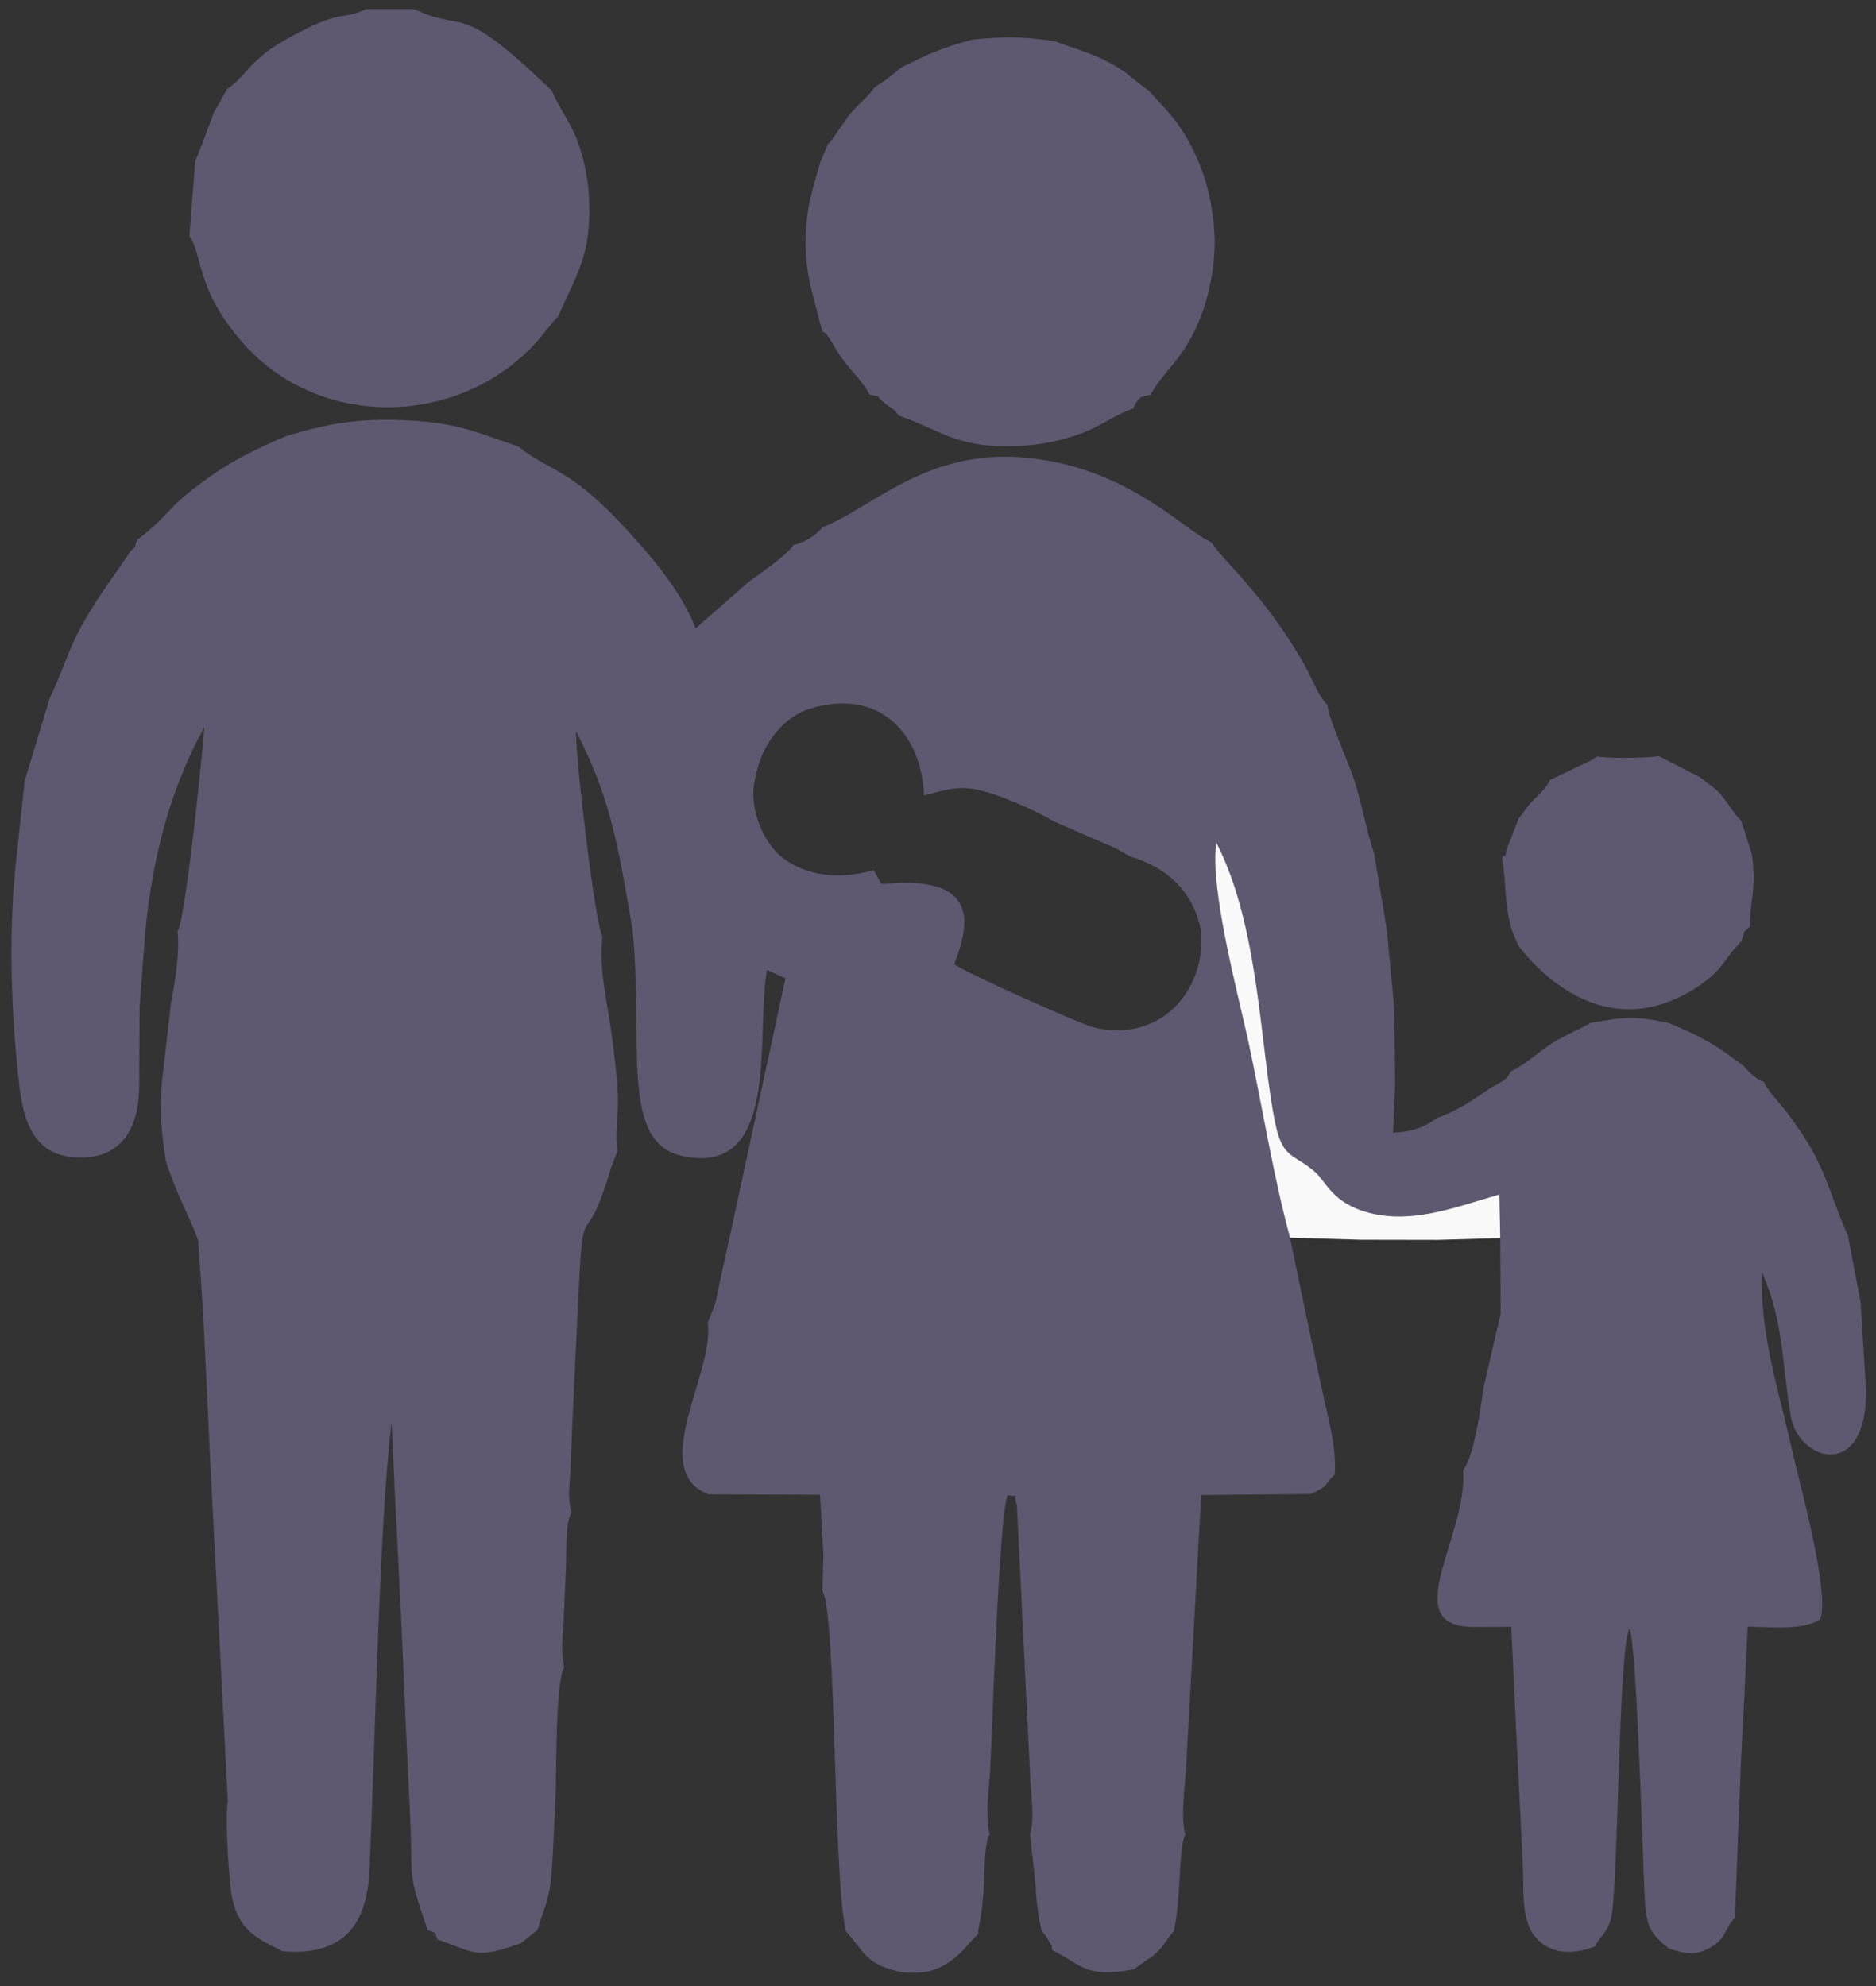
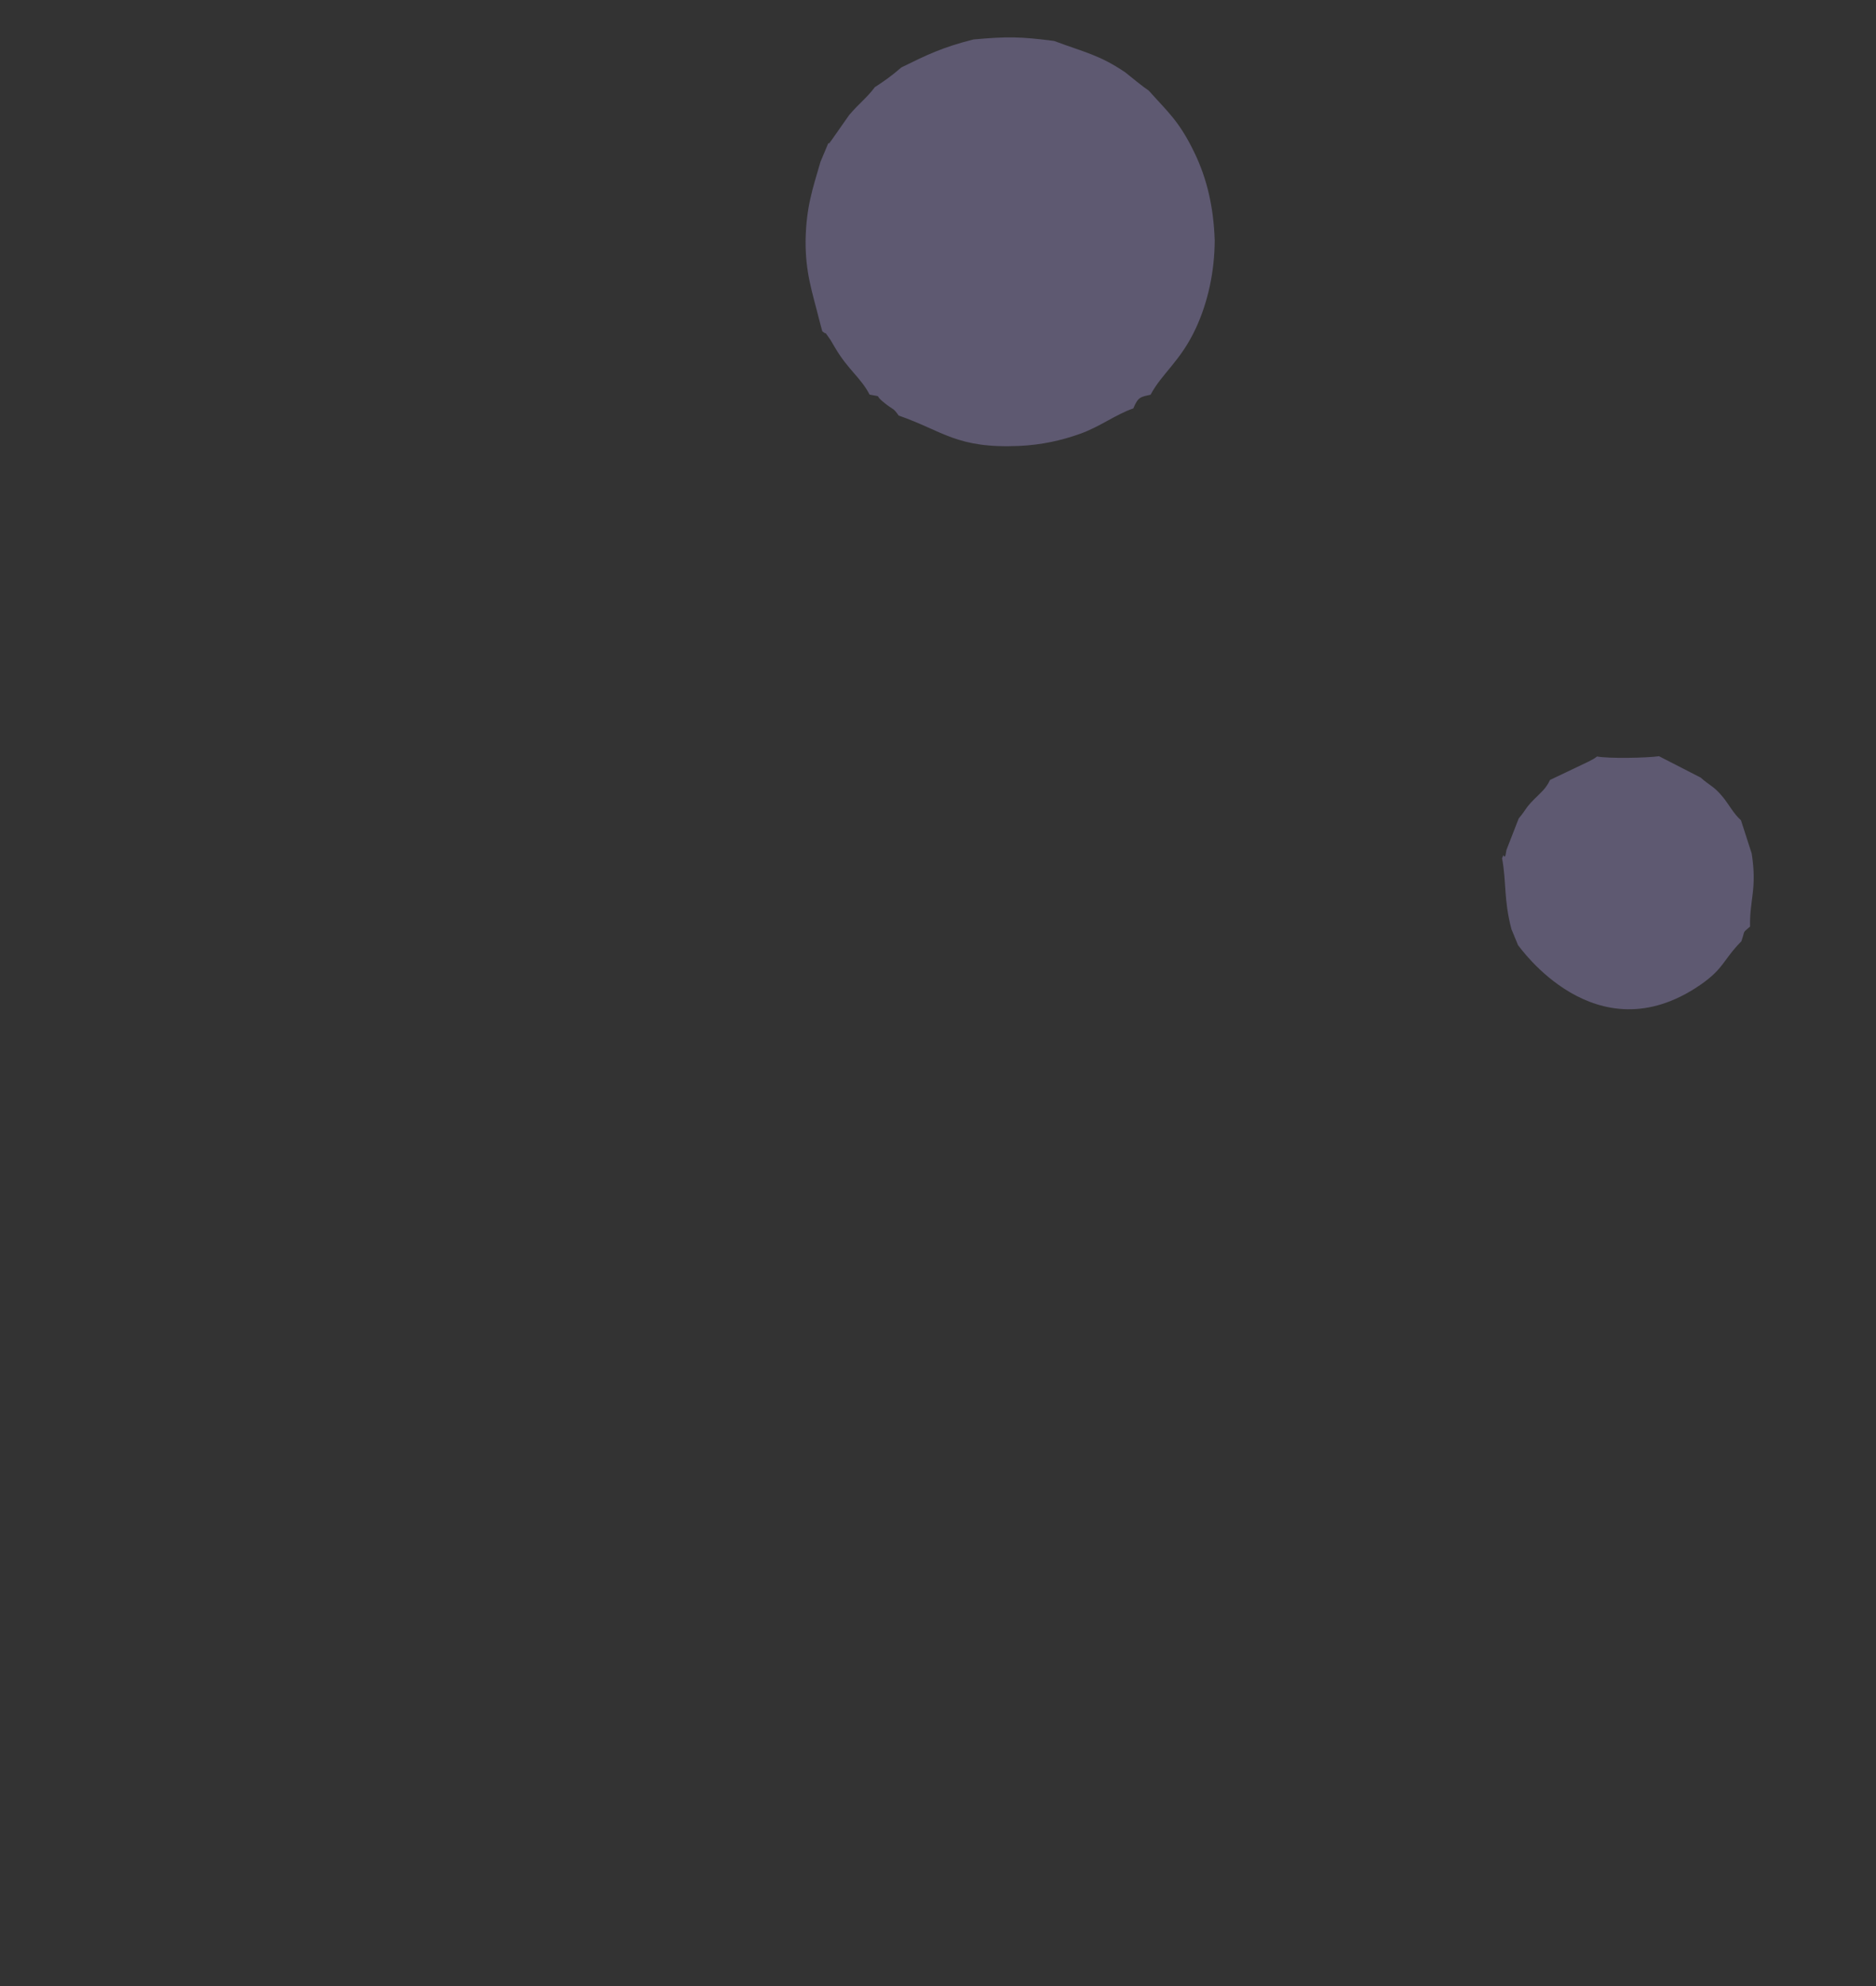
<svg xmlns="http://www.w3.org/2000/svg" width="136" height="144" viewBox="0 0 136 144" fill="none">
  <rect x="0" y="0" width="136" height="144" fill="#333333" stroke="none" />
-   <path fill-rule="evenodd" clip-rule="evenodd" d="M54.71 56.57C55.05 54.89 55.6 53.81 56.52 52.81C57.48 51.78 58.56 51.27 60.28 51.05C64.43 50.57 66.84 53.75 66.98 57.67C68.22 57.39 69.1 56.99 70.57 57.2C72.2 57.47 75.14 58.79 76.39 59.55L80.9 61.51L81.94 62.1C84.62 62.92 86.45 64.57 87.07 67.45C87.46 71.99 83.98 75.62 79.33 74.5C78.29 74.25 69.95 70.5 69.18 69.92C69.79 68.15 71.71 63.7 65.01 64.03L63.89 64.09L63.34 63.09C60.97 63.77 58.62 63.57 56.81 62.26C55.59 61.37 54.24 58.94 54.71 56.57ZM20.76 31.62C18.49 32.55 16.48 33.59 14.71 34.93C13.65 35.73 13.13 36.1 12.18 37.12C11.55 37.81 10.52 38.76 9.92 39.15C9.74 39.75 9.87 39.6 9.46 39.97C8.31 41.7 7.33 42.93 6.13 44.99C5 46.94 4.55 48.66 3.6 50.64L1.79 56.61L1.22 61.94C0.6 67.05 0.78 73.35 1.37 78.44C1.67 81.44 2.54 83.9 5.76 83.93C8.98 83.97 10.14 81.58 10.09 78.51L10.12 73L10.52 67.69C11.07 61.89 12.43 57.06 14.81 52.73C14.69 54.64 13.43 66.79 12.87 67.52C13.03 69.18 12.7 71.1 12.4 72.7L11.73 78.51C11.58 80.83 11.68 81.96 12.02 84.16C12.79 86.62 13.68 88.03 14.37 89.95L14.73 95.27L15 100.78L15.26 106.38L16.52 130.67C16.3 131.6 16.59 136.68 16.86 137.78C17.42 140.01 18.61 140.54 20.5 141.48C24.8 141.82 26.59 139.68 26.78 135.63C27.21 126.46 27.46 110.8 28.39 103.11C28.65 109.44 29.04 115.76 29.29 122.05C29.41 125.2 29.58 128.29 29.72 131.41C29.97 136.76 29.46 135.37 31 139.94C31.66 140.18 31.48 140.03 31.72 140.63C34.58 141.6 34.4 142.07 37.75 140.9L38.96 139.94C39.77 137.35 39.91 137.64 40.09 134.19L40.28 130C40.34 128.15 40.27 121.96 40.9 120.88C40.66 119.76 40.77 118.92 40.85 117.76C40.9 116.36 40.98 114.98 41.03 113.6C41.08 112.56 40.95 110.55 41.43 109.65C41.13 108.6 41.3 107.7 41.36 106.53C41.51 102.33 41.74 98.06 41.94 93.83C42.28 86.65 42.33 90.76 43.93 85.85C44.08 85.39 44.2 84.95 44.33 84.57L44.67 83.72C44.69 83.61 44.73 83.58 44.77 83.52C44.56 82.3 44.85 80.73 44.79 79.38C44.73 77.99 44.57 76.83 44.41 75.49C44.13 73.18 43.35 70.16 43.68 67.92C43.15 67.11 41.7 54.78 41.76 53.02C44.29 57.9 44.81 61.37 45.84 67.28C46.7 75.51 44.86 82.83 49.47 83.82C56.71 85.38 54.74 74.77 55.61 70.33L56.94 70.94L52.9 89.7C52.63 90.86 52.43 91.82 52.18 92.96C52.07 93.46 51.98 94.02 51.83 94.58L51.31 95.89C51.82 99.56 46.89 106.64 51.38 108.35L59.45 108.38L59.69 112.76L59.62 115.35C60.66 117.08 60.37 135.87 61.32 140.02C62.66 141.48 62.64 142.39 65.32 142.99C66.74 143.12 67.61 143.01 68.7 142.33C69.16 142.04 69.47 141.75 69.77 141.45C70.02 141.19 70.04 141.14 70.3 140.85C70.35 140.8 70.4 140.74 70.45 140.69L70.77 140.37C70.8 140.33 70.87 140.26 70.93 140.2L70.9 140.02C71.54 137.09 71.23 135.19 71.53 133.66C71.7 132.76 71.59 133.3 71.75 133.01C71.41 131.76 71.68 129.7 71.77 128.59C71.91 125.93 72.44 109.34 73.07 108.39C74 108.67 73.37 107.99 73.72 109.15L74.7 129.17C74.78 130.41 74.99 131.88 74.68 133.01L75.07 136.69C75.13 137.89 75.28 138.98 75.51 140.02C75.88 140.4 75.62 140.05 75.91 140.53C76.55 141.61 76.11 140.69 76.28 141.39C78.5 142.5 78.65 143.45 82.23 142.78C82.67 142.38 83.37 142.02 83.83 141.6C84.45 141.01 84.63 140.52 85.1 140.02C85.65 137.44 85.42 133.97 85.93 133.02C85.59 131.74 85.87 129.8 85.96 128.56L87.08 108.4L95.05 108.32C96.51 107.62 95.92 107.67 96.76 106.92C96.9 104.8 96.25 102.76 95.84 100.76L94.66 95.25L93.52 89.74C92.32 85.34 91.49 80.16 90.51 75.57C89.8 72.28 87.65 64.27 88.18 61.1C91.33 67.21 91.35 76.13 92.45 81.44C92.99 84.05 93.79 83.64 95.31 84.95C96.09 85.63 96.51 86.99 98.64 87.75C102.06 88.96 105.59 87.48 108.7 86.61L108.76 89.77L108.79 95.25L107.57 100.52C107.33 102.09 106.88 105.57 106.07 106.6C106.42 111.35 101.29 117.87 106.71 117.96C107.65 117.97 108.63 117.95 109.56 117.95L109.8 123.07C110 127.04 110.18 131.03 110.39 135.02C110.48 136.74 110.25 139.06 111.18 140.29C112.21 141.65 113.85 141.81 115.63 141.13C115.85 140.58 116.48 140.17 116.76 139.21C117.36 137.16 117.27 119.81 118.13 118.08C118.63 119.11 119.06 133.55 119.19 136.68C119.31 139.56 119.41 140.02 120.99 141.28C122.18 141.66 122.86 141.84 124.02 141.19C125.19 140.52 125.02 139.79 125.77 139.04L126.21 127.74L126.45 123.07L126.7 117.94C128.46 117.96 130.66 118.23 131.94 117.42C132.72 115.59 130.41 107.4 129.87 104.94C128.94 100.77 127.58 96.73 127.73 92.23C129.34 95.94 129.13 98.57 129.83 102.71C130.37 105.92 135.33 107.45 135.28 100.82L134.88 94.4L133.96 89.57C132.99 87.44 132.58 85.66 131.47 83.58C130.97 82.65 130.33 81.73 129.71 80.88C129.03 79.93 128.3 79.33 127.85 78.42C127.38 78.26 127.85 78.49 127.37 78.18C127.31 78.14 127.13 78 127.07 77.96C126.78 77.73 126.59 77.49 126.39 77.28C124.52 75.87 123.44 75.17 120.99 74.18C118.47 73.63 117.79 73.73 115.31 74.17C114.3 74.74 113.27 75.13 112.31 75.78C111.12 76.59 110.73 77.08 109.51 77.7C109.29 78.31 108.72 78.49 108 78.92C106.85 79.72 105.66 80.55 104.15 81.07C103.26 81.78 102.15 82.09 100.99 82.13L101.14 78.53L101.06 72.97L100.54 67.44L99.62 61.89C99.09 60.39 98.69 58.06 98.09 56.31C97.68 55.11 96.26 51.97 96.24 51.11C96.02 50.89 96.05 50.93 95.8 50.57C95.76 50.52 95.72 50.45 95.68 50.39C95.65 50.33 95.61 50.26 95.57 50.2C95.47 50.02 95.33 49.71 95.2 49.46C94.88 48.8 94.7 48.42 94.34 47.81C91.57 43.07 88.57 40.54 87.9 39.42L87.71 39.26C85.84 38.46 81.69 33.8 74.2 33.17C67.11 32.57 63.2 36.84 59.63 38.23C59.16 38.81 58.28 39.37 57.55 39.5C56.76 40.5 55.41 41.34 54.24 42.22L50.43 45.56C49.31 42.64 46.8 39.86 44.99 37.93C41.18 33.88 39.82 34.18 37.58 32.38C34.5 31.34 33.24 30.65 29.41 30.47C26.01 30.31 23.72 30.71 20.76 31.62Z" fill="#5E5971" />
  <path fill-rule="evenodd" clip-rule="evenodd" d="M70.57 2.861C68.31 3.431 67.21 3.971 65.34 4.891C64.65 5.491 64.13 5.861 63.42 6.321C62.85 7.091 62.3 7.471 61.56 8.341L60.32 10.111C59.83 10.761 60.37 10.191 60.04 10.401L59.48 11.731C58.88 13.791 58.46 15.001 58.4 17.381C58.38 19.791 58.88 21.141 59.39 23.191L59.61 24.021C60.1 24.411 59.57 23.771 60.21 24.651C60.21 24.651 60.48 25.121 60.52 25.181C61.48 26.821 62.4 27.371 63.04 28.611C64.12 28.831 63.22 28.531 64.2 29.281C64.8 29.751 64.74 29.551 65.15 30.131C68.38 31.251 69.35 32.541 73.92 32.331C75.47 32.261 76.94 31.941 78.28 31.461C79.75 30.941 80.86 30.061 82.16 29.611C82.51 28.771 82.69 28.781 83.41 28.621C84.23 27.071 85.6 26.181 86.71 23.761C87.56 21.911 88.05 19.721 88.06 17.431C87.98 15.041 87.51 12.971 86.59 11.071C85.48 8.761 84.63 8.091 83.28 6.571C82.84 6.281 81.98 5.571 81.57 5.241C79.68 3.971 78.67 3.811 76.42 2.971C73.99 2.651 73 2.641 70.57 2.861Z" fill="#5E5971" />
-   <path fill-rule="evenodd" clip-rule="evenodd" d="M16.46 6.46L15.501 8.17C15.13 9.18 14.601 10.62 14.15 11.7L13.73 17.12C14.741 18.56 14.171 20.99 17.66 24.92C22.881 30.8 32.111 31 37.87 25.82C39.111 24.71 39.391 24.1 40.48 22.91C41.781 19.89 42.91 18.48 42.7 14.32C42.63 12.88 42.281 11.23 41.77 9.99C41.24 8.7 40.42 7.63 40.001 6.56L39.681 6.27C33.151 0 33.84 2.44 30.02 0.66H26.561C24.71 1.53 24.921 0.53 20.75 2.85C18.101 4.32 17.87 5.51 16.46 6.46Z" fill="#5E5971" />
  <path fill-rule="evenodd" clip-rule="evenodd" d="M112.37 56.55C112.06 57.21 111.7 57.46 111.19 57.98C110.53 58.65 110.66 58.68 110.1 59.34L109.22 61.6C109.18 61.67 109.15 62.36 109 62.01C108.99 61.97 108.93 62.16 108.89 62.22C109.22 64.01 109 65.18 109.57 67.37L110.05 68.53C110.12 68.58 115.64 76.64 123.25 71.42C124.99 70.22 124.9 69.61 126.24 68.25C126.55 67.34 126.28 67.72 126.87 67.18C126.83 65.21 127.39 64.48 126.99 61.89L126.21 59.47C125.69 59.02 125.33 58.32 124.93 57.83C124.23 56.97 123.99 57.01 123.29 56.38L120.27 54.83C119.35 54.96 116.63 55.01 115.78 54.85C115.51 55.04 115.69 54.94 115.16 55.22L112.37 56.55Z" fill="#5E5971" />
-   <path fill-rule="evenodd" clip-rule="evenodd" d="M93.52 89.74L98.63 89.89L104.24 89.9L108.76 89.77L108.7 86.61C105.59 87.48 102.06 88.96 98.64 87.75C96.51 86.99 96.09 85.63 95.31 84.95C93.79 83.64 92.99 84.05 92.45 81.44C91.35 76.13 91.33 67.21 88.18 61.1C87.65 64.27 89.8 72.28 90.51 75.57C91.49 80.16 92.32 85.34 93.52 89.74Z" fill="#F9F9F9" />
</svg>